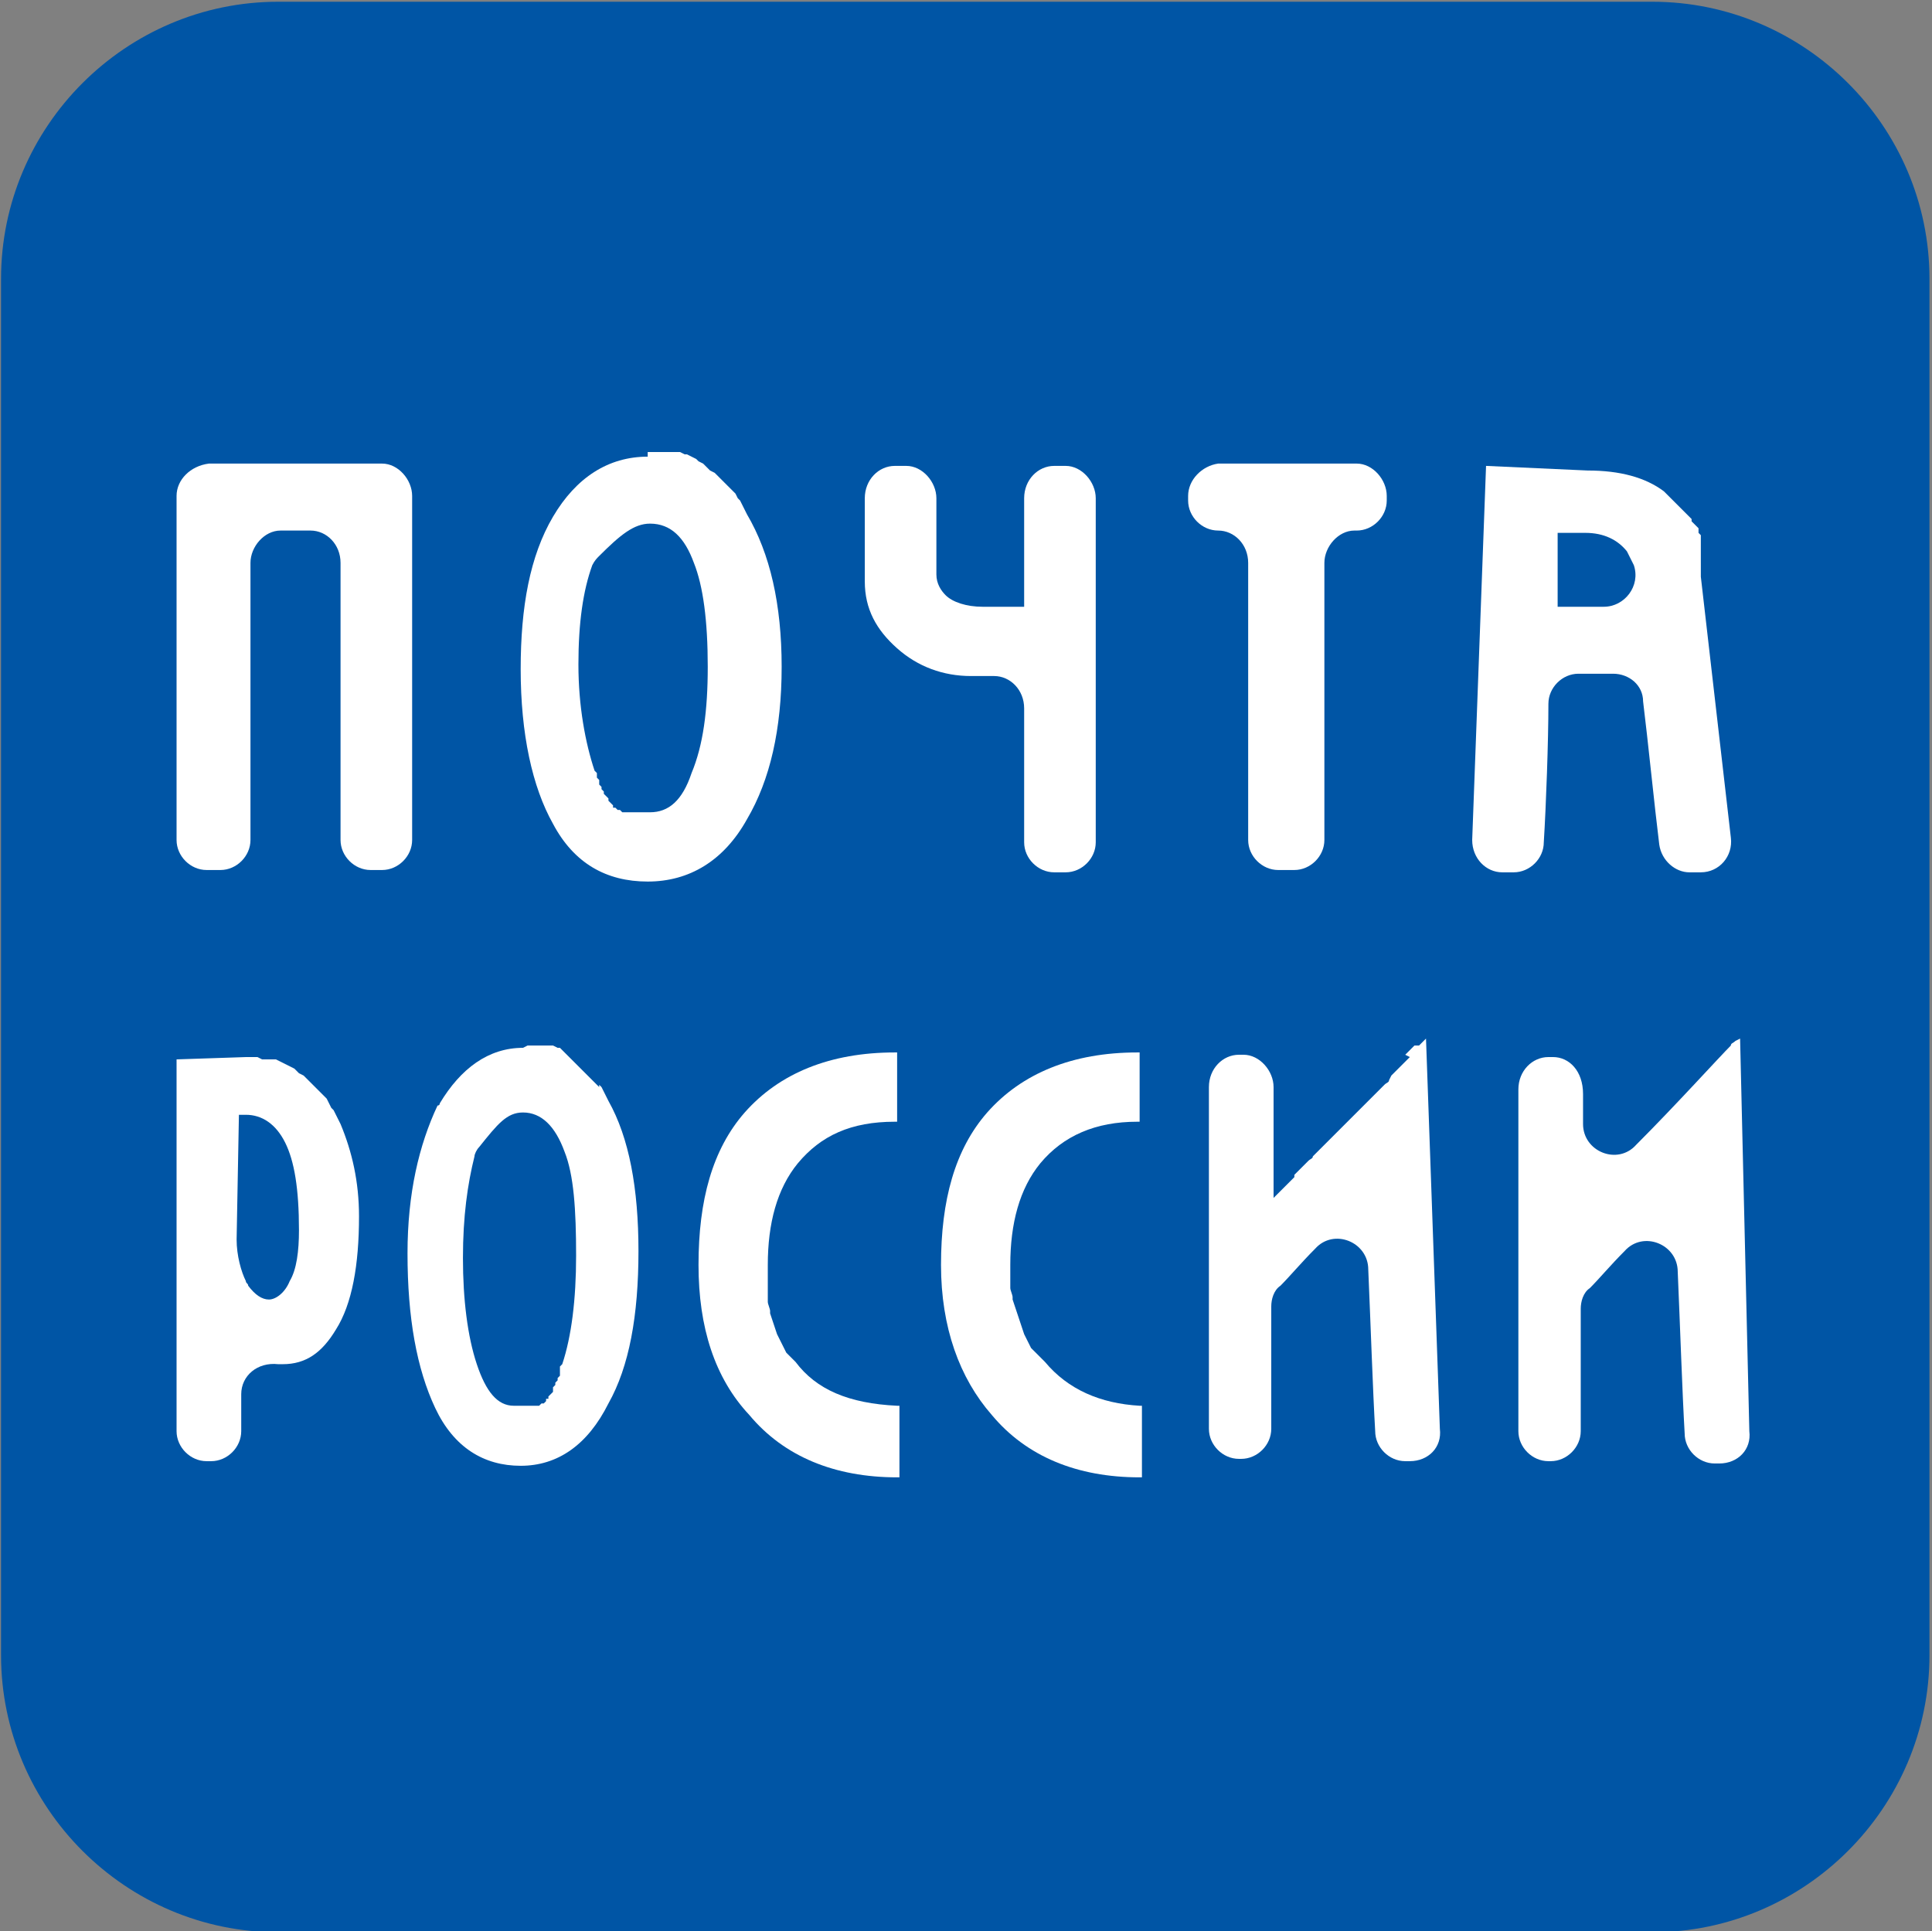
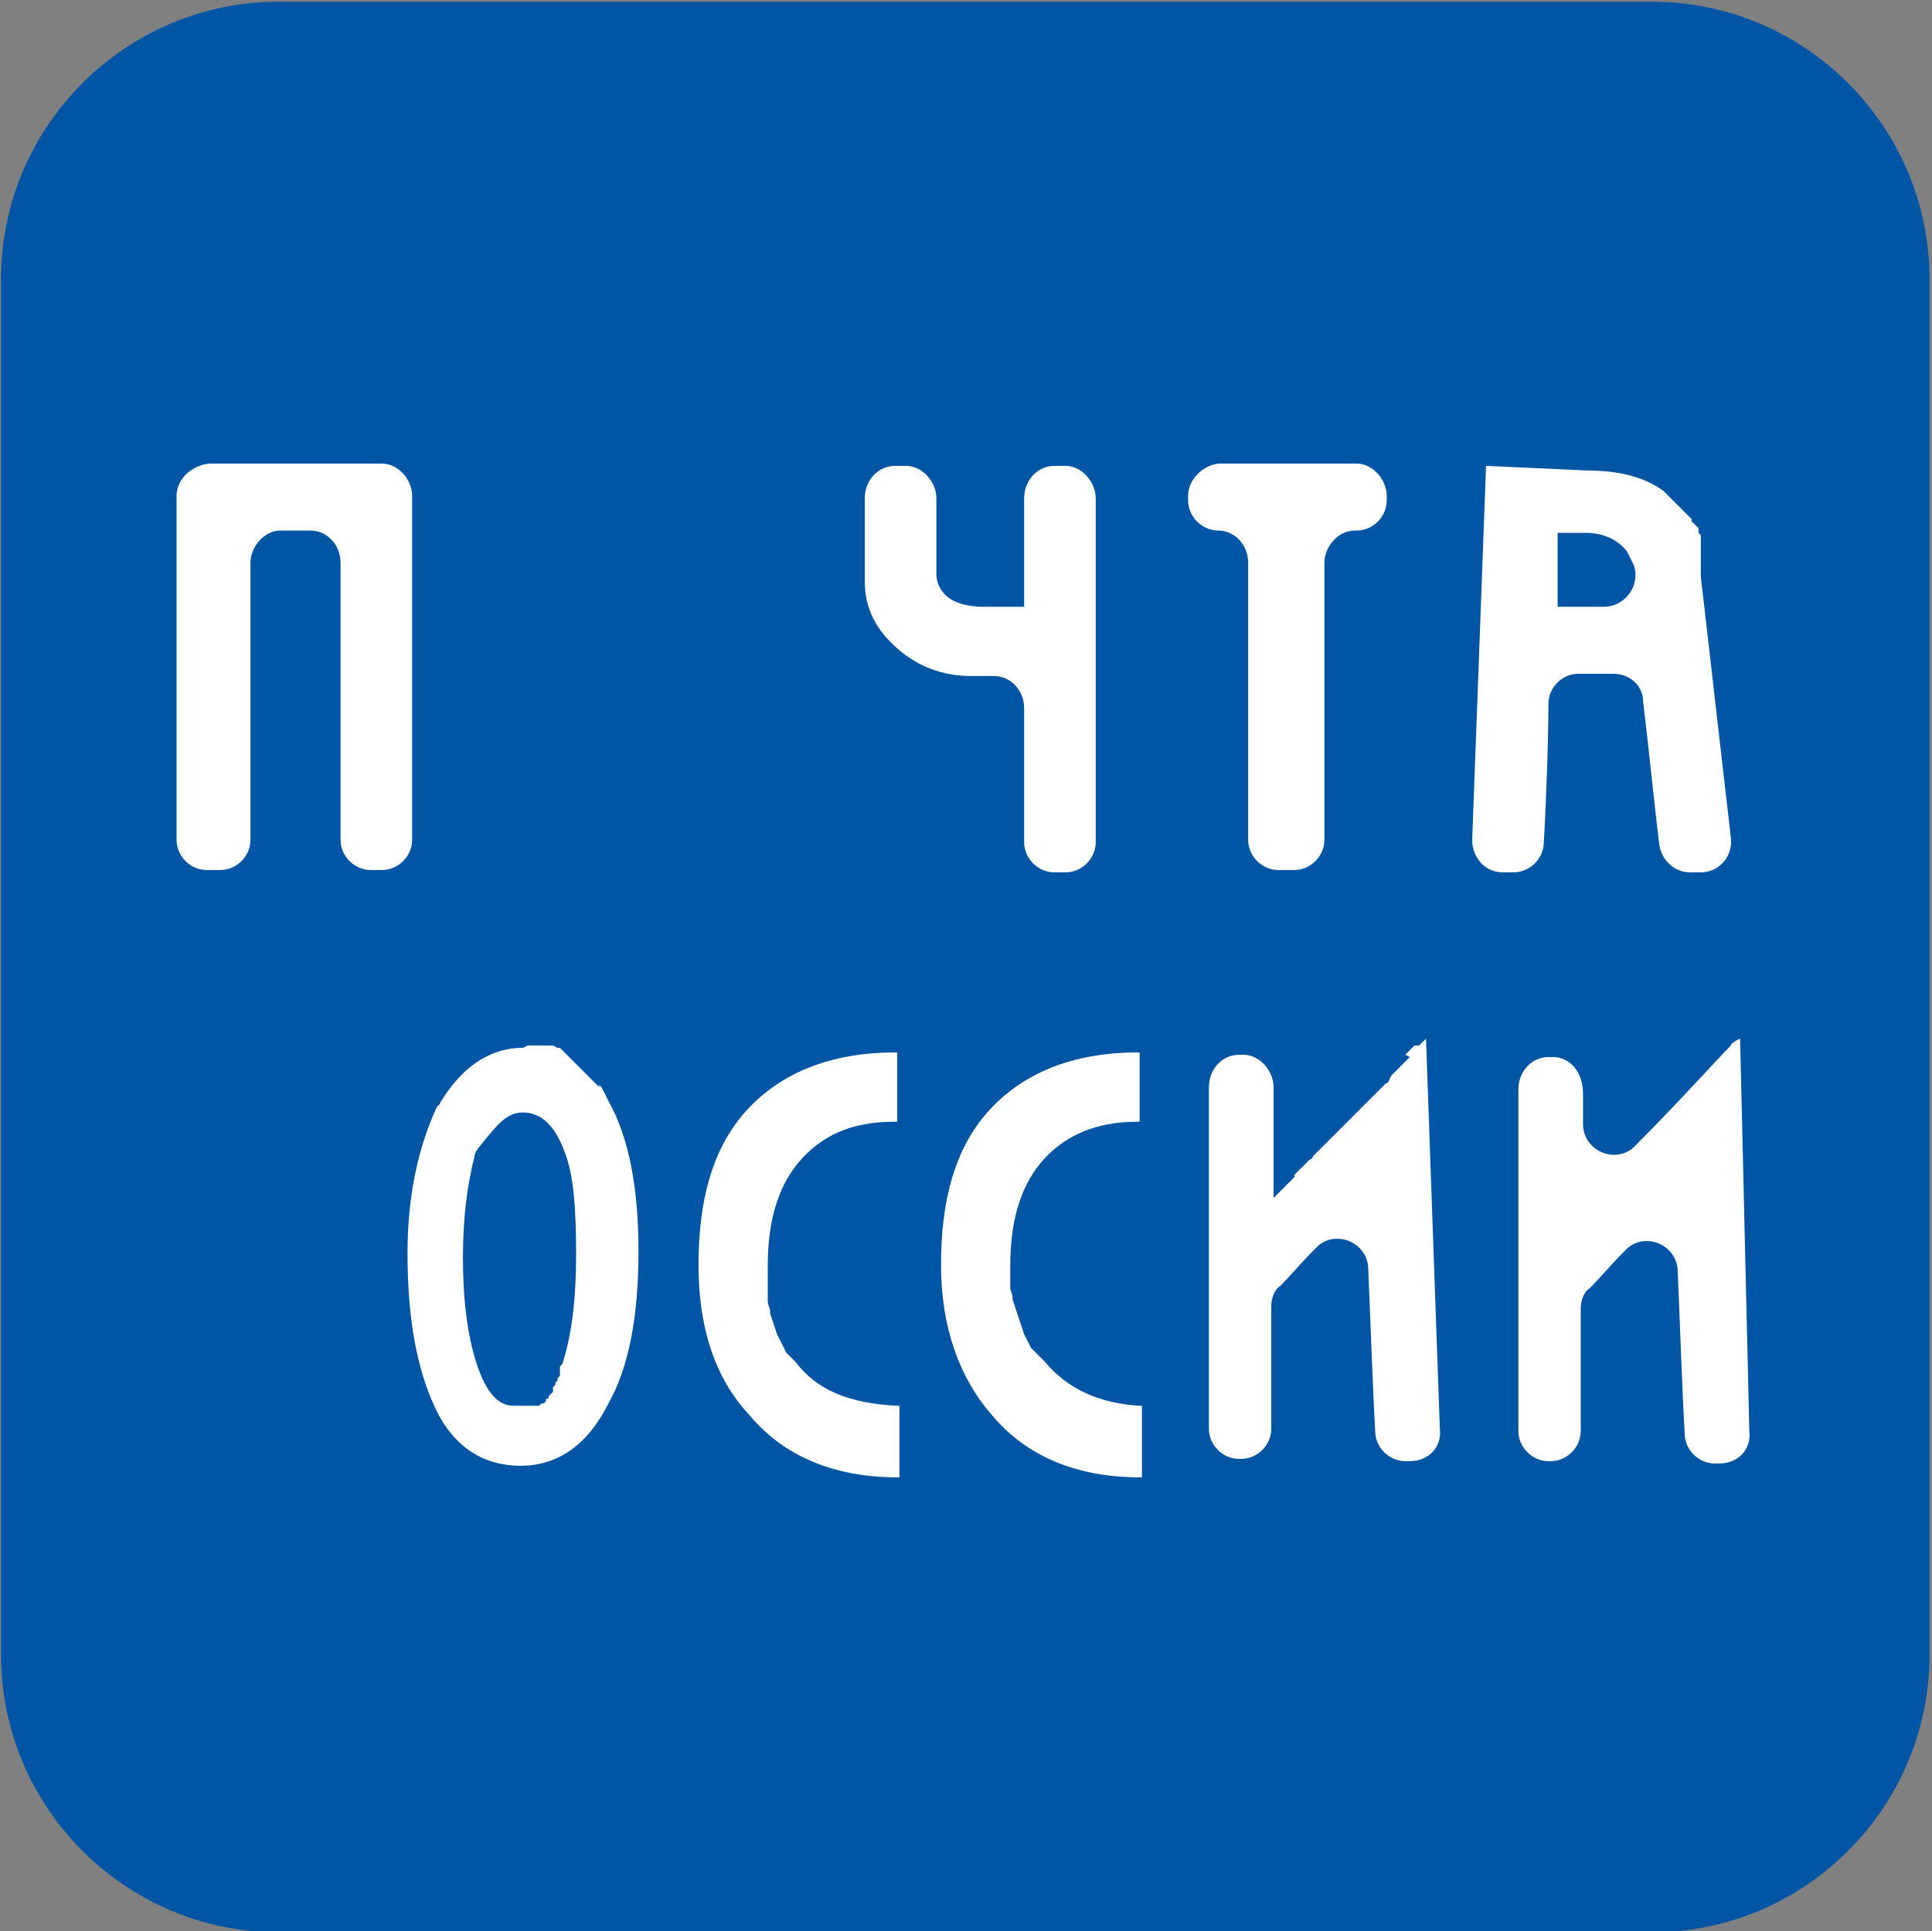
<svg xmlns="http://www.w3.org/2000/svg" version="1.1" id="svg2784" x="0px" y="0px" viewBox="0 0 290.7 290.6" style="enable-background:new 0 0 290.7 290.6;" xml:space="preserve">
  <rect x="0" y="0" width="290.7" height="290.6" fill="#808080" stroke="none" />
  <style type="text/css">
	.st0{fill:#0055A5;}
	.st1{fill:#FFFFFF;}
</style>
  <g id="layer1" transform="translate(-14.615,-346.277)">
    <g id="g2984" transform="matrix(3.475,0,0,3.475,195.472,-1407.988)">
      <path id="polygon12" class="st0" d="M-40,588.5h59.5c6.6,0,12-5.4,12-12v-59.6c0-6.6-5.4-12-12-12H-40c-6.6,0-12,5.4-12,12v59.6    C-52,583.1-46.6,588.5-40,588.5z" />
-       <path id="path20" class="st1" d="M-44.4,550.7v16.1c0,0.7,0.6,1.3,1.3,1.3h0.2c0.7,0,1.3-0.6,1.3-1.3v-1.6c0-0.8,0.7-1.4,1.6-1.3    c0.1,0,0.2,0,0.2,0c1,0,1.7-0.5,2.3-1.5c0.7-1.1,1-2.8,1-4.9c0-1.5-0.3-2.8-0.8-4l-0.1-0.2l-0.1-0.2l-0.1-0.2l-0.1-0.1l-0.1-0.2    l-0.1-0.2l-0.1-0.1l-0.1-0.1l-0.1-0.1l-0.1-0.1l-0.1-0.1l-0.1-0.1l-0.1-0.1l-0.1-0.1l-0.1-0.1l-0.1-0.1l-0.2-0.1l-0.1-0.1    l-0.1-0.1l-0.2-0.1l-0.2-0.1l-0.2-0.1l-0.2-0.1h-0.2h-0.2h-0.2l-0.2-0.1H-41h-0.2h0.2h-0.2h-0.2L-44.4,550.7L-44.4,550.7z     M-41.7,553.1h0.3c0.7,0,1.3,0.4,1.7,1.2s0.6,2,0.6,3.8c0,0.9-0.1,1.7-0.4,2.2c-0.2,0.5-0.6,0.8-0.9,0.8c-0.3,0-0.6-0.2-0.9-0.6    c0-0.1-0.1-0.1-0.1-0.2c-0.2-0.4-0.4-1.1-0.4-1.8L-41.7,553.1L-41.7,553.1z" />
      <path id="path26" class="st1" d="M23.3,549.8l-0.2,0.1c-0.1,0.1-0.2,0.1-0.2,0.2c-0.5,0.5-2.4,2.6-4.1,4.3    c-0.8,0.9-2.3,0.3-2.3-0.9v-1.3c0-1-0.6-1.6-1.3-1.6H15c-0.7,0-1.3,0.6-1.3,1.4v14.8c0,0.7,0.6,1.3,1.3,1.3h0.1    c0.7,0,1.3-0.6,1.3-1.3l0-5.3c0-0.3,0.1-0.7,0.4-0.9c0.4-0.4,0.9-1,1.5-1.6c0.8-0.9,2.3-0.3,2.3,0.9c0.1,2.3,0.2,5.3,0.3,7    c0,0.7,0.6,1.3,1.3,1.3h0.2c0.8,0,1.4-0.6,1.3-1.4L23.3,549.8z" />
      <path id="path28" class="st1" d="M9.5,550L9.5,550L9.5,550L9.5,550L9.5,550l-0.1,0.1H9.3H9.2l-0.1,0.1L9,550.3l-0.1,0.1l-0.1,0.1    l0.2,0.1l-0.1,0.1l-0.1,0.1l-0.1,0.1L8.6,551l-0.2,0.2l-0.2,0.2l-0.1,0.2c0,0.1-0.1,0.1-0.2,0.2L7.7,552l-0.3,0.3l-0.3,0.3    l-0.3,0.3l-0.3,0.3l-0.6,0.6l-0.3,0.3l-0.3,0.3l-0.2,0.2c-0.1,0.1-0.1,0.1-0.2,0.2l-0.1,0.1c0,0.1-0.1,0.1-0.2,0.2l-0.2,0.2    l-0.2,0.2l-0.2,0.2L4,555.8L3.8,556l-0.1,0.1l-0.1,0.1l-0.1,0.1l-0.1,0.1l-0.1,0.1l-0.1,0.1l-0.1,0.1l0,0l0,0l0,0l0,0l0,0v-4.8    c0-0.7-0.6-1.4-1.3-1.4H1.6c-0.7,0-1.3,0.6-1.3,1.4v14.8c0,0.7,0.6,1.3,1.3,1.3h0.1c0.7,0,1.3-0.6,1.3-1.3l0-5.3    c0-0.3,0.1-0.7,0.4-0.9c0.4-0.4,0.9-1,1.5-1.6c0.8-0.9,2.3-0.3,2.3,0.9c0.1,2.3,0.2,5.3,0.3,7c0,0.7,0.6,1.3,1.3,1.3h0.2    c0.8,0,1.4-0.6,1.3-1.4l-0.6-16.9L9.5,550z" />
      <path id="path30" class="st1" d="M-6.8,563.8l-0.2-0.2l-0.2-0.2l-0.2-0.2l-0.1-0.2l-0.1-0.2l-0.1-0.2l-0.1-0.3l-0.1-0.3l-0.1-0.3    l-0.1-0.3l-0.1-0.3l0-0.1c0-0.1-0.1-0.3-0.1-0.4v-0.1v-0.3v-0.3v-0.3c0-1.8,0.4-3.3,1.3-4.4c1-1.2,2.4-1.8,4.2-1.8h0.1v-3h-0.1    c-2.8,0-5,0.9-6.5,2.6c-1.4,1.6-2,3.8-2,6.6c0,2.7,0.8,4.9,2.2,6.5c1.5,1.8,3.7,2.7,6.4,2.7h0.1v-3.1h-0.1    C-4.4,565.6-5.8,565-6.8,563.8z" />
      <path id="path34" class="st1" d="M-29.4,550.2c-1.5,0-2.7,0.9-3.6,2.4c0,0,0,0.1-0.1,0.1c-0.8,1.7-1.3,3.8-1.3,6.4    c0,2.8,0.4,5,1.2,6.7s2.1,2.5,3.7,2.5c1.6,0,2.9-0.9,3.8-2.7c0.9-1.6,1.3-3.8,1.3-6.6c0-2.7-0.4-4.9-1.3-6.5l-0.1-0.2l-0.1-0.2    l-0.1-0.2l-0.1-0.1v0.1l-0.1-0.1l-0.1-0.1l-0.1-0.1l-0.1-0.1l-0.1-0.1l-0.1-0.1l-0.1-0.1l-0.1-0.1L-27,551l-0.1-0.1l-0.1-0.1    l-0.1-0.1l-0.1-0.1l-0.1-0.1l-0.1-0.1l-0.1-0.1l-0.1-0.1h-0.1l-0.2-0.1h-0.1h-0.2h-0.1h-0.1h-0.2H-29h-0.2L-29.4,550.2    L-29.4,550.2z M-29.4,553c0.8,0,1.4,0.6,1.8,1.7c0.4,1,0.5,2.5,0.5,4.5c0,1.9-0.2,3.5-0.6,4.7l-0.1,0.1v0.1v0.1v0.1v0.1l-0.1,0.1    v0.1l-0.1,0.1v0.1l-0.1,0.1v0.1v0.1l-0.1,0.1l-0.1,0.1v0.1h-0.1v0.1l-0.1,0.1h-0.1l-0.1,0.1h-0.1h-0.1l0,0H-29h-0.1h-0.1h-0.1    h-0.1h-0.1h-0.1h-0.1h-0.1c-0.7,0-1.2-0.6-1.6-1.8s-0.6-2.8-0.6-4.6c0-1.8,0.2-3.2,0.5-4.4c0-0.1,0.1-0.3,0.2-0.4    C-30.5,553.5-30.1,553-29.4,553z" />
      <path id="path36" class="st1" d="M-17.6,563.8L-17.6,563.8l-0.2-0.2l-0.2-0.2l-0.1-0.2l-0.1-0.2l-0.1-0.2l-0.1-0.2l-0.1-0.3    l-0.1-0.3l-0.1-0.3l0-0.1c0-0.1-0.1-0.3-0.1-0.4v-0.1v-0.3v-0.3v-0.3v-0.3v-0.3c0-1.8,0.4-3.3,1.3-4.4c1-1.2,2.3-1.8,4.2-1.8h0.1    v-3h-0.1c-2.8,0-5,0.9-6.5,2.6c-1.4,1.6-2,3.8-2,6.6c0,2.7,0.7,4.9,2.2,6.5c1.5,1.8,3.7,2.7,6.4,2.7h0.1v-3.1h-0.1    C-15.3,565.6-16.7,565-17.6,563.8z" />
      <path id="polygon38" class="st1" d="M-44.4,526.3v14.9c0,0.7,0.6,1.3,1.3,1.3h0.6c0.7,0,1.3-0.6,1.3-1.3v-12    c0-0.7,0.6-1.4,1.3-1.4h1.3c0.7,0,1.3,0.6,1.3,1.4v12c0,0.7,0.6,1.3,1.3,1.3h0.5c0.7,0,1.3-0.6,1.3-1.3v-14.9    c0-0.7-0.6-1.4-1.3-1.4H-43C-43.8,525-44.4,525.6-44.4,526.3z" />
-       <path id="path42" class="st1" d="M-24,524.6c-1.7,0-3.1,0.9-4.1,2.6c-1,1.7-1.4,3.9-1.4,6.6c0,2.8,0.5,5.1,1.4,6.7    c0.9,1.7,2.3,2.5,4.1,2.5c1.8,0,3.3-0.9,4.3-2.7c1-1.7,1.5-3.9,1.5-6.6c0-2.7-0.5-4.9-1.5-6.6l-0.1-0.2l-0.1-0.2l-0.1-0.2    l-0.1-0.1l-0.1-0.2l-0.1-0.1l-0.1-0.1l-0.1-0.1l-0.1-0.1l-0.1-0.1l-0.1-0.1l-0.1-0.1l-0.1-0.1l-0.1-0.1l-0.2-0.1l-0.1-0.1    l-0.1-0.1l-0.1-0.1l-0.2-0.1l-0.1-0.1l-0.2-0.1l-0.2-0.1h-0.1l-0.2-0.1h-0.2H-23h-0.2h-0.2h-0.2h-0.2H-24L-24,524.6L-24,524.6z     M-23.9,527.5c0.9,0,1.5,0.6,1.9,1.7c0.4,1,0.6,2.5,0.6,4.5c0,1.9-0.2,3.4-0.7,4.6c-0.4,1.2-1,1.7-1.8,1.7H-24h-0.1h-0.1h-0.1    h-0.1h-0.1h-0.1h-0.1h-0.1h-0.1H-25h-0.1l-0.1-0.1h-0.1l-0.1-0.1h-0.1v-0.1l-0.1-0.1l-0.1-0.1v-0.1l-0.1-0.1l-0.1-0.1v-0.1    L-26,539v-0.1l-0.1-0.1v-0.1v-0.1l-0.1-0.1v-0.1v-0.1l-0.1-0.1c-0.4-1.2-0.7-2.8-0.7-4.6c0-1.8,0.2-3.2,0.6-4.3    c0.1-0.2,0.2-0.3,0.3-0.4C-25.2,528-24.6,527.5-23.9,527.5z" />
      <path id="polygon44" class="st1" d="M-0.6,526.3v0.2c0,0.7,0.6,1.3,1.3,1.3h0c0.7,0,1.3,0.6,1.3,1.4v12c0,0.7,0.6,1.3,1.3,1.3H4    c0.7,0,1.3-0.6,1.3-1.3v-12c0-0.7,0.6-1.4,1.3-1.4h0.1c0.7,0,1.3-0.6,1.3-1.3v-0.2c0-0.7-0.6-1.4-1.3-1.4h-6    C0,525-0.6,525.6-0.6,526.3z" />
      <path id="path46" class="st1" d="M-7.7,531.1h-1.8c-0.7,0-1.3-0.2-1.6-0.5c-0.2-0.2-0.4-0.5-0.4-0.9v-3.3c0-0.7-0.6-1.4-1.3-1.4    h-0.5c-0.7,0-1.3,0.6-1.3,1.4v3.6c0,1.2,0.5,2.1,1.4,2.9c0.9,0.8,2,1.2,3.2,1.2H-9c0.7,0,1.3,0.6,1.3,1.4v5.8    c0,0.7,0.6,1.3,1.3,1.3h0.5c0.7,0,1.3-0.6,1.3-1.3v-14.9c0-0.7-0.6-1.4-1.3-1.4h-0.5c-0.7,0-1.3,0.6-1.3,1.4V531.1L-7.7,531.1z" />
      <path id="path50" class="st1" d="M12.3,525l-0.6,16.2c0,0.8,0.6,1.4,1.3,1.4h0.5c0.7,0,1.3-0.6,1.3-1.3c0.1-1.6,0.2-4.4,0.2-6    c0-0.7,0.6-1.3,1.3-1.3c0.5,0,1,0,1.5,0c0.7,0,1.3,0.5,1.3,1.2c0.2,1.6,0.5,4.6,0.7,6.2c0.1,0.7,0.7,1.2,1.3,1.2h0.5    c0.8,0,1.4-0.7,1.3-1.5l-1.3-11.3v-0.2v-0.2v-0.2V529v0v-0.1v-0.2v-0.1v-0.2v-0.1v-0.1v-0.1V528l-0.1-0.1v-0.1v-0.1l-0.1-0.1    l-0.1-0.1l-0.1-0.1v-0.1l-0.1-0.1l-0.1-0.1l-0.1-0.1l-0.1-0.1l-0.1-0.1l-0.1-0.1l-0.1-0.1l-0.1-0.1l-0.1-0.1l-0.1-0.1l-0.1-0.1    l-0.1-0.1c-0.8-0.6-1.9-0.9-3.3-0.9L12.3,525L12.3,525z M15.4,527.9h1.2c0.8,0,1.4,0.3,1.8,0.8c0.1,0.2,0.2,0.4,0.3,0.6    c0.3,0.9-0.4,1.8-1.3,1.8h-2l0,0l0,0l0,0l0,0l0,0l0,0l0,0V531v-0.1v-0.1v-0.1v-0.1v-0.1v-0.1V530v-0.1v-0.1v-0.3v-0.2v-0.1V529    v-0.1v-0.1v-0.1v-0.1v-0.1v-0.1v-0.1v-0.1l0,0l0,0l0,0V527.9L15.4,527.9L15.4,527.9L15.4,527.9L15.4,527.9z" />
    </g>
  </g>
</svg>